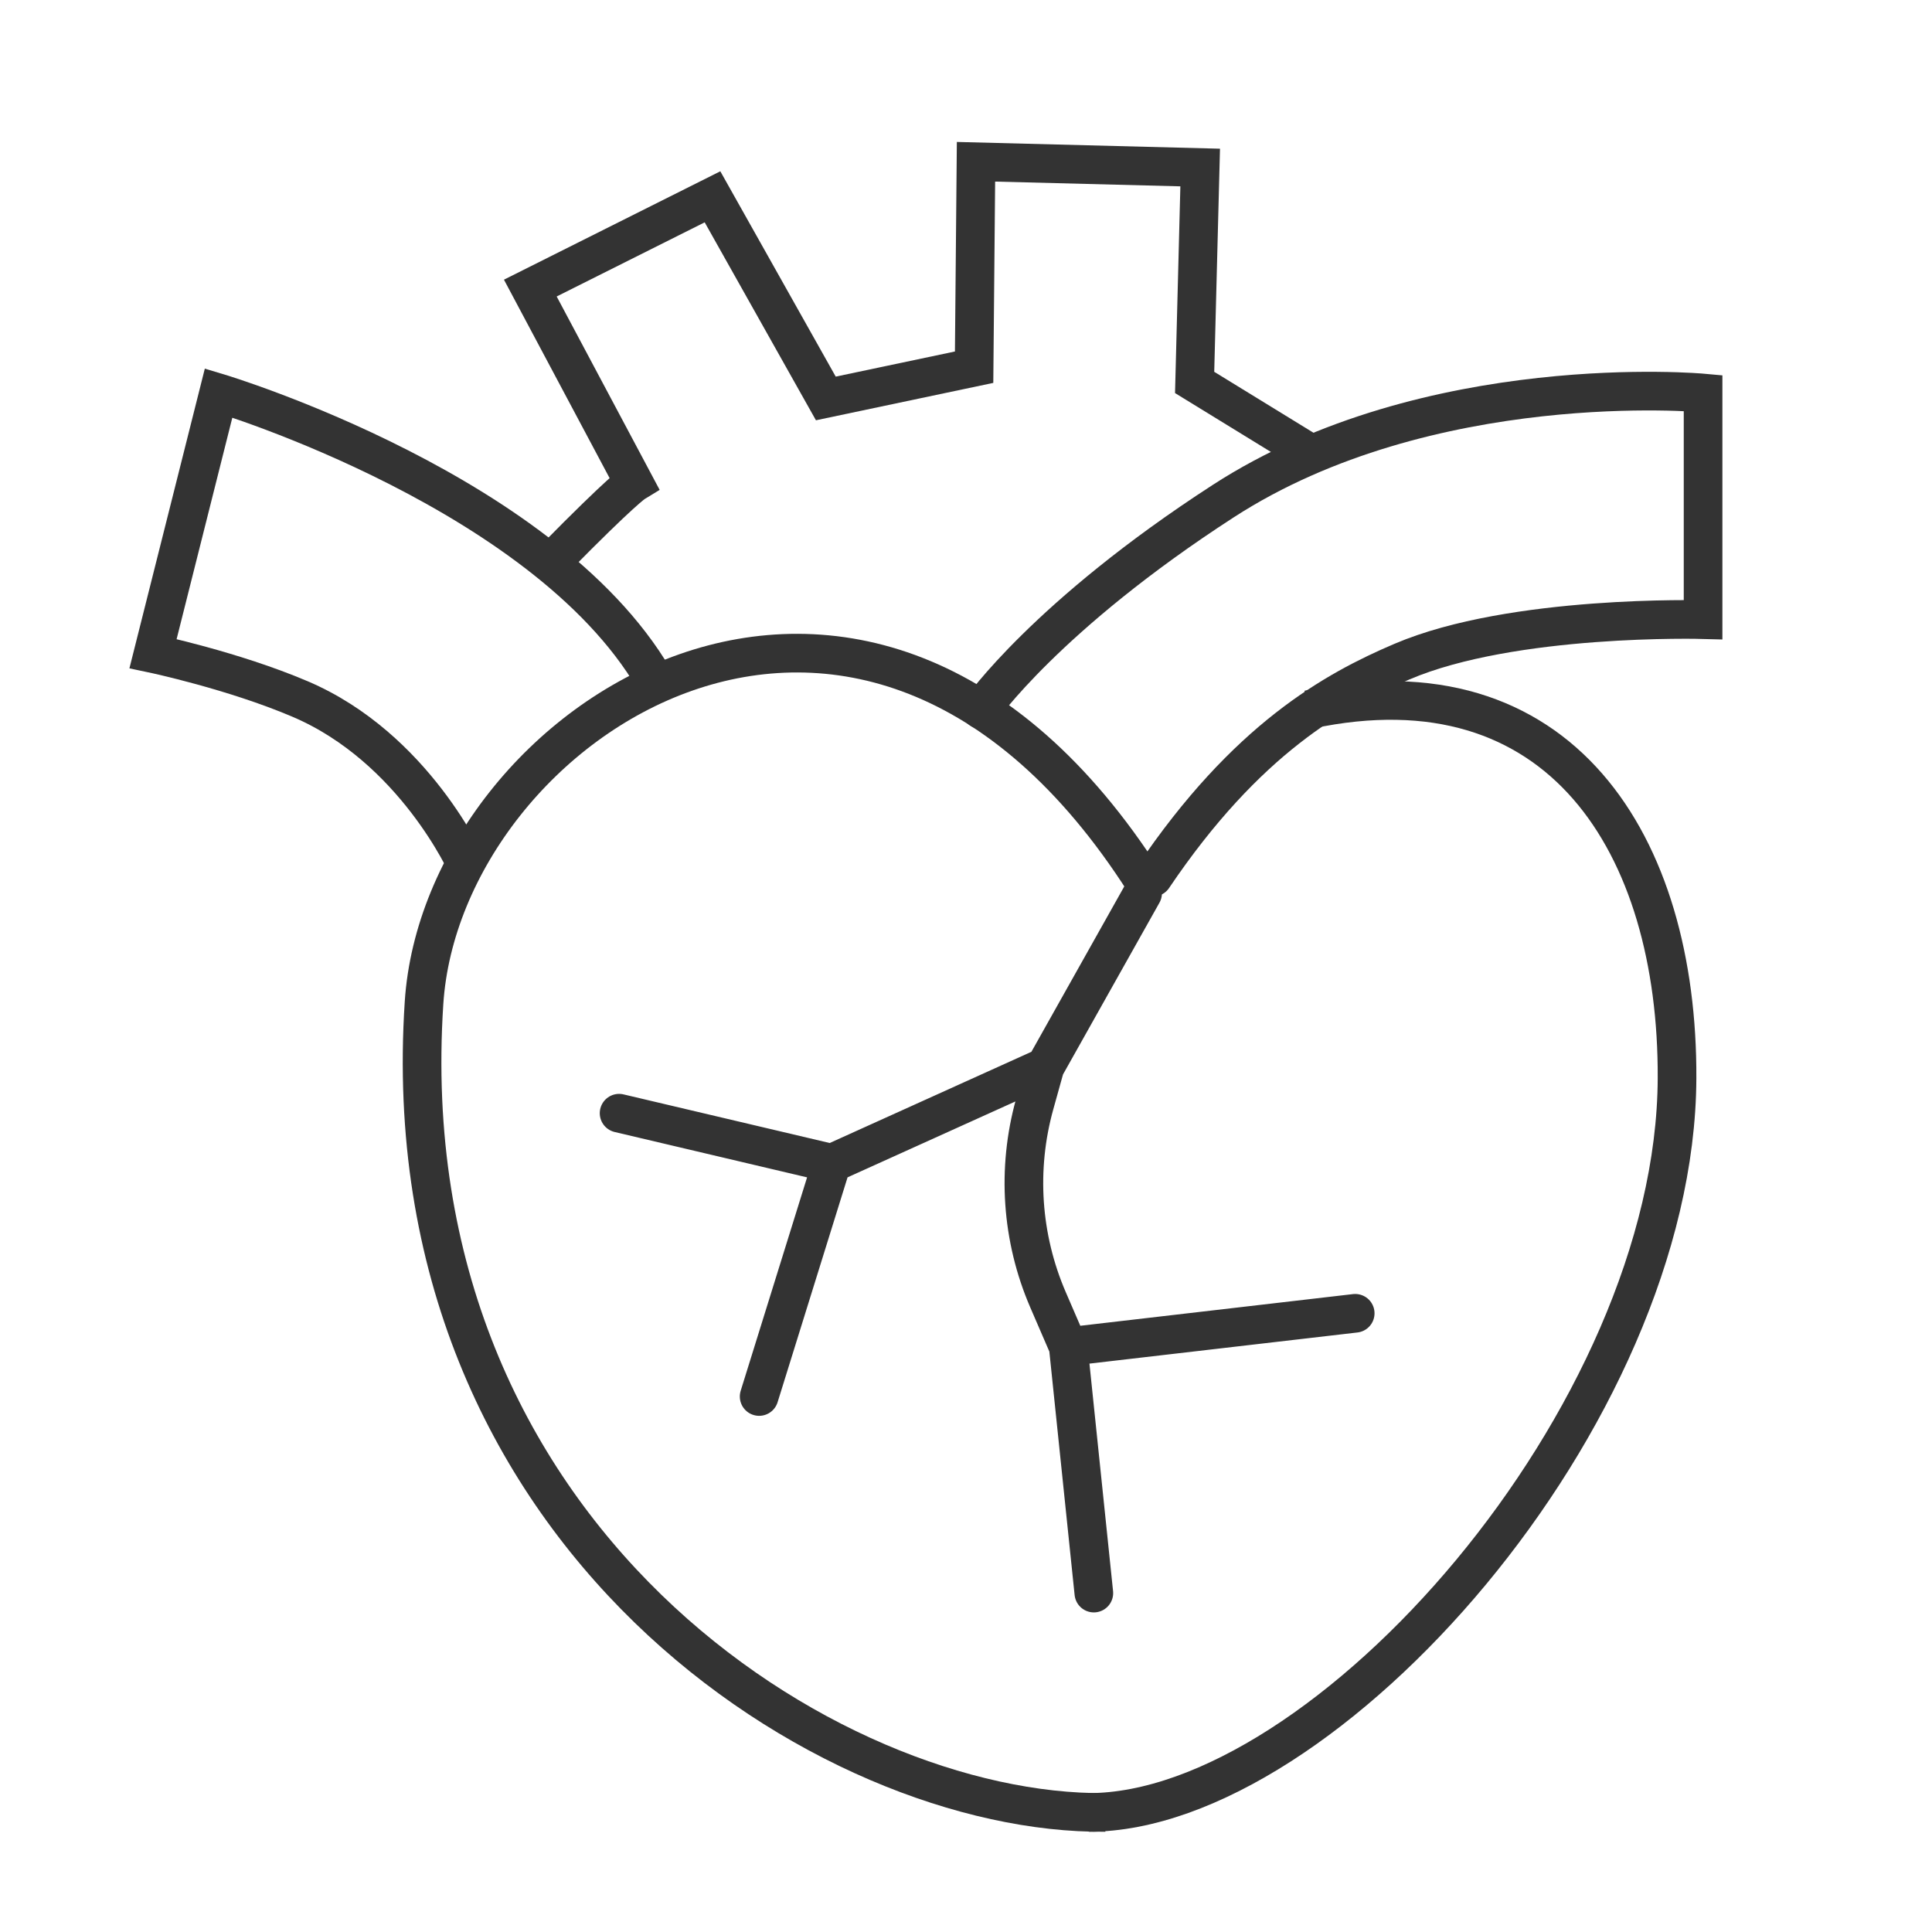
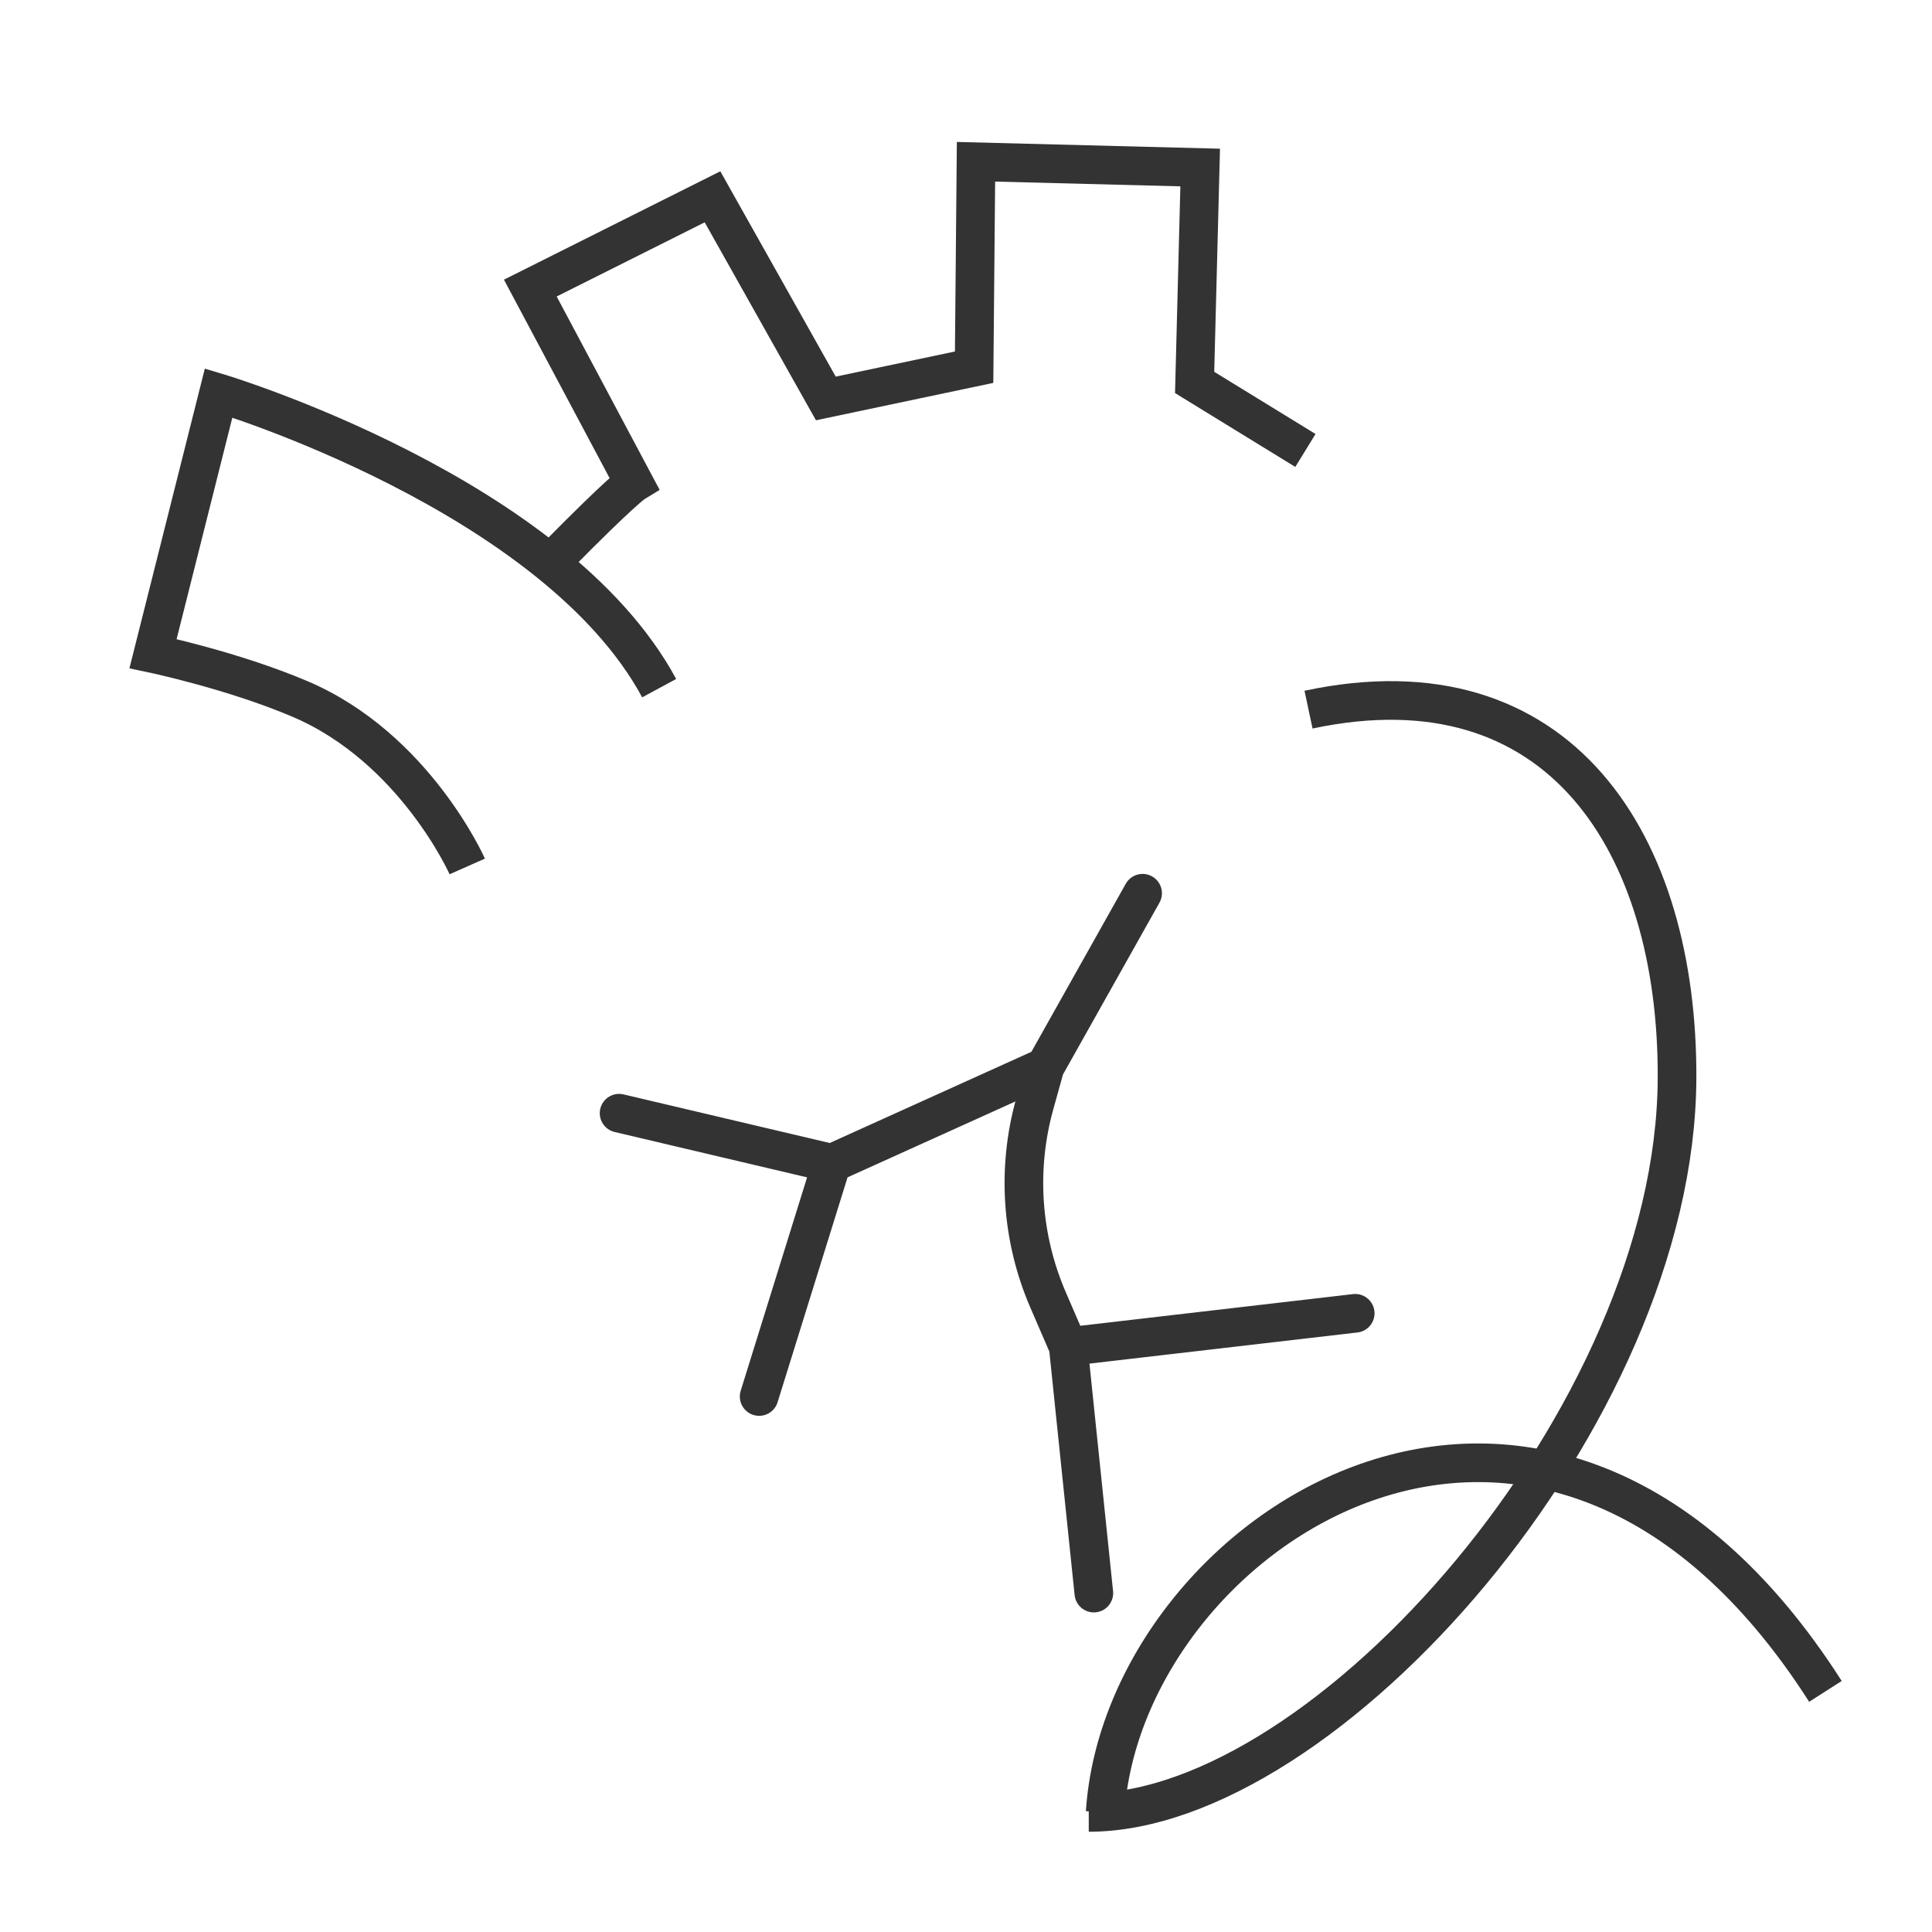
<svg xmlns="http://www.w3.org/2000/svg" version="1.1" id="レイヤー_1" x="0px" y="0px" width="100px" height="100px" viewBox="0 0 100 100" enable-background="new 0 0 100 100" xml:space="preserve">
  <rect x="6.48" y="7.167" fill="none" width="82.852" height="87.825" />
-   <path fill="none" stroke="#333333" stroke-width="2" stroke-miterlimit="10" d="M57.203,93.811  c-14.29,0.141-37.064-14.296-35.255-41.907c0.948-14.519,22.761-28.989,37.281-6.265" />
+   <path fill="none" stroke="#333333" stroke-width="2" stroke-miterlimit="10" d="M57.203,93.811  c0.948-14.519,22.761-28.989,37.281-6.265" />
  <rect x="6.48" y="7.167" fill="none" width="82.852" height="87.825" />
  <path fill="none" stroke="#333333" stroke-width="2" stroke-miterlimit="10" d="M67.729,36.73  c13.045-2.774,19.127,7.005,19.074,19.078C86.735,73.321,68.59,93.813,56.354,93.811" />
  <rect x="6.48" y="7.167" fill="none" width="82.852" height="87.825" />
  <path fill="none" stroke="#333333" stroke-width="2" stroke-miterlimit="10" d="M24.185,44.847c0,0-2.726-6.146-8.659-8.669  c-3.456-1.473-7.604-2.348-7.604-2.348l3.394-13.491c0,0,17.363,5.211,22.803,15.28" />
  <rect x="6.48" y="7.167" fill="none" width="82.852" height="87.825" />
  <path fill="none" stroke="#333333" stroke-width="2" stroke-miterlimit="10" d="M67.568,23.316l-5.734-3.521l0.287-11.124  L50.517,8.373l-0.097,10.633l-7.675,1.618l-5.866-10.437l-9.43,4.724l5.369,10.084c0,0-0.619,0.378-4.074,3.891" />
  <rect x="6.48" y="7.167" fill="none" width="82.852" height="87.825" />
-   <path fill="none" stroke="#333333" stroke-width="2" stroke-linecap="round" stroke-miterlimit="10" d="M50.777,36.73  c0,0,3.371-4.858,12.534-10.79c10.651-6.897,24.84-5.598,24.84-5.598v11.729c0,0-9.845-0.276-15.585,2.174  c-3.48,1.484-8.051,3.996-12.883,11.158" />
-   <rect x="6.48" y="7.167" fill="none" width="82.852" height="87.825" />
  <path fill="none" stroke="#333333" stroke-width="2" stroke-linecap="round" stroke-miterlimit="10" d="M59.141,46.234l-5.045,8.984   M56.617,82.458l-1.324-12.759 M55.293,69.701l-1.047-2.422c-1.381-3.195-1.626-6.774-0.691-10.13l0.538-1.931 M55.293,69.701  l14.852-1.725 M54.093,55.219l-11.045,4.994 M43.048,60.213l-11.004-2.594 M43.048,60.213l-3.755,12.07" />
</svg>